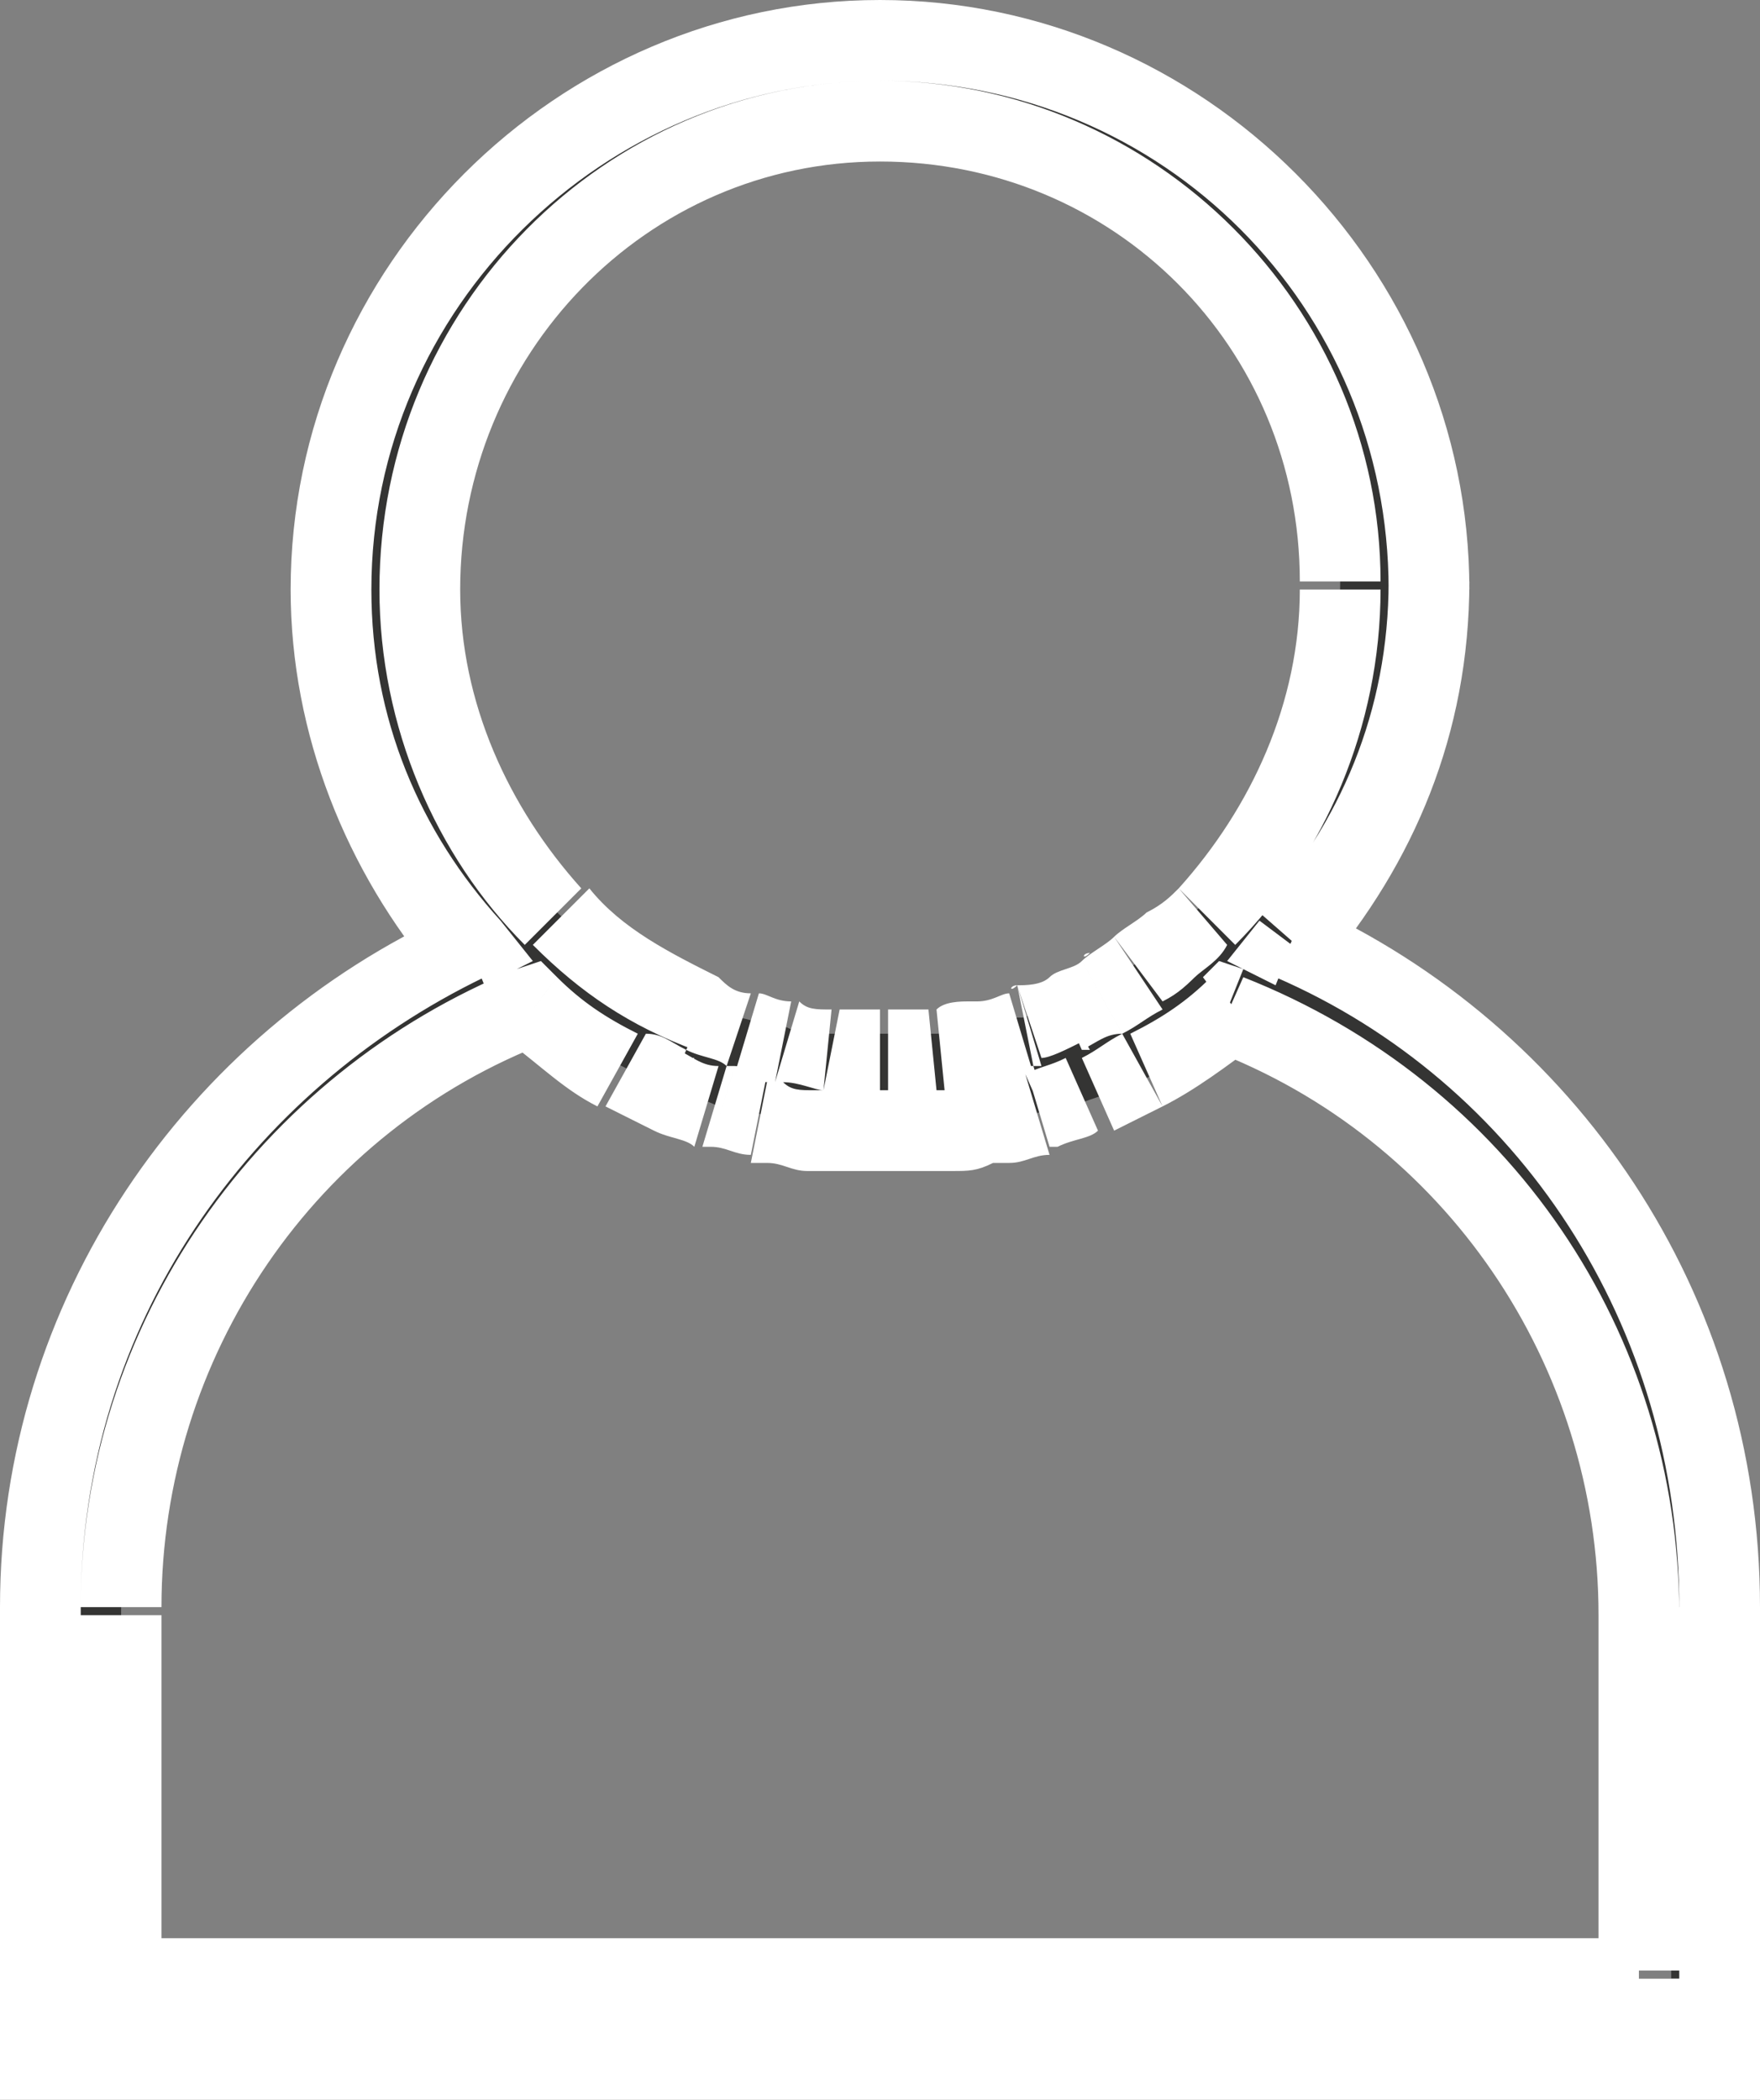
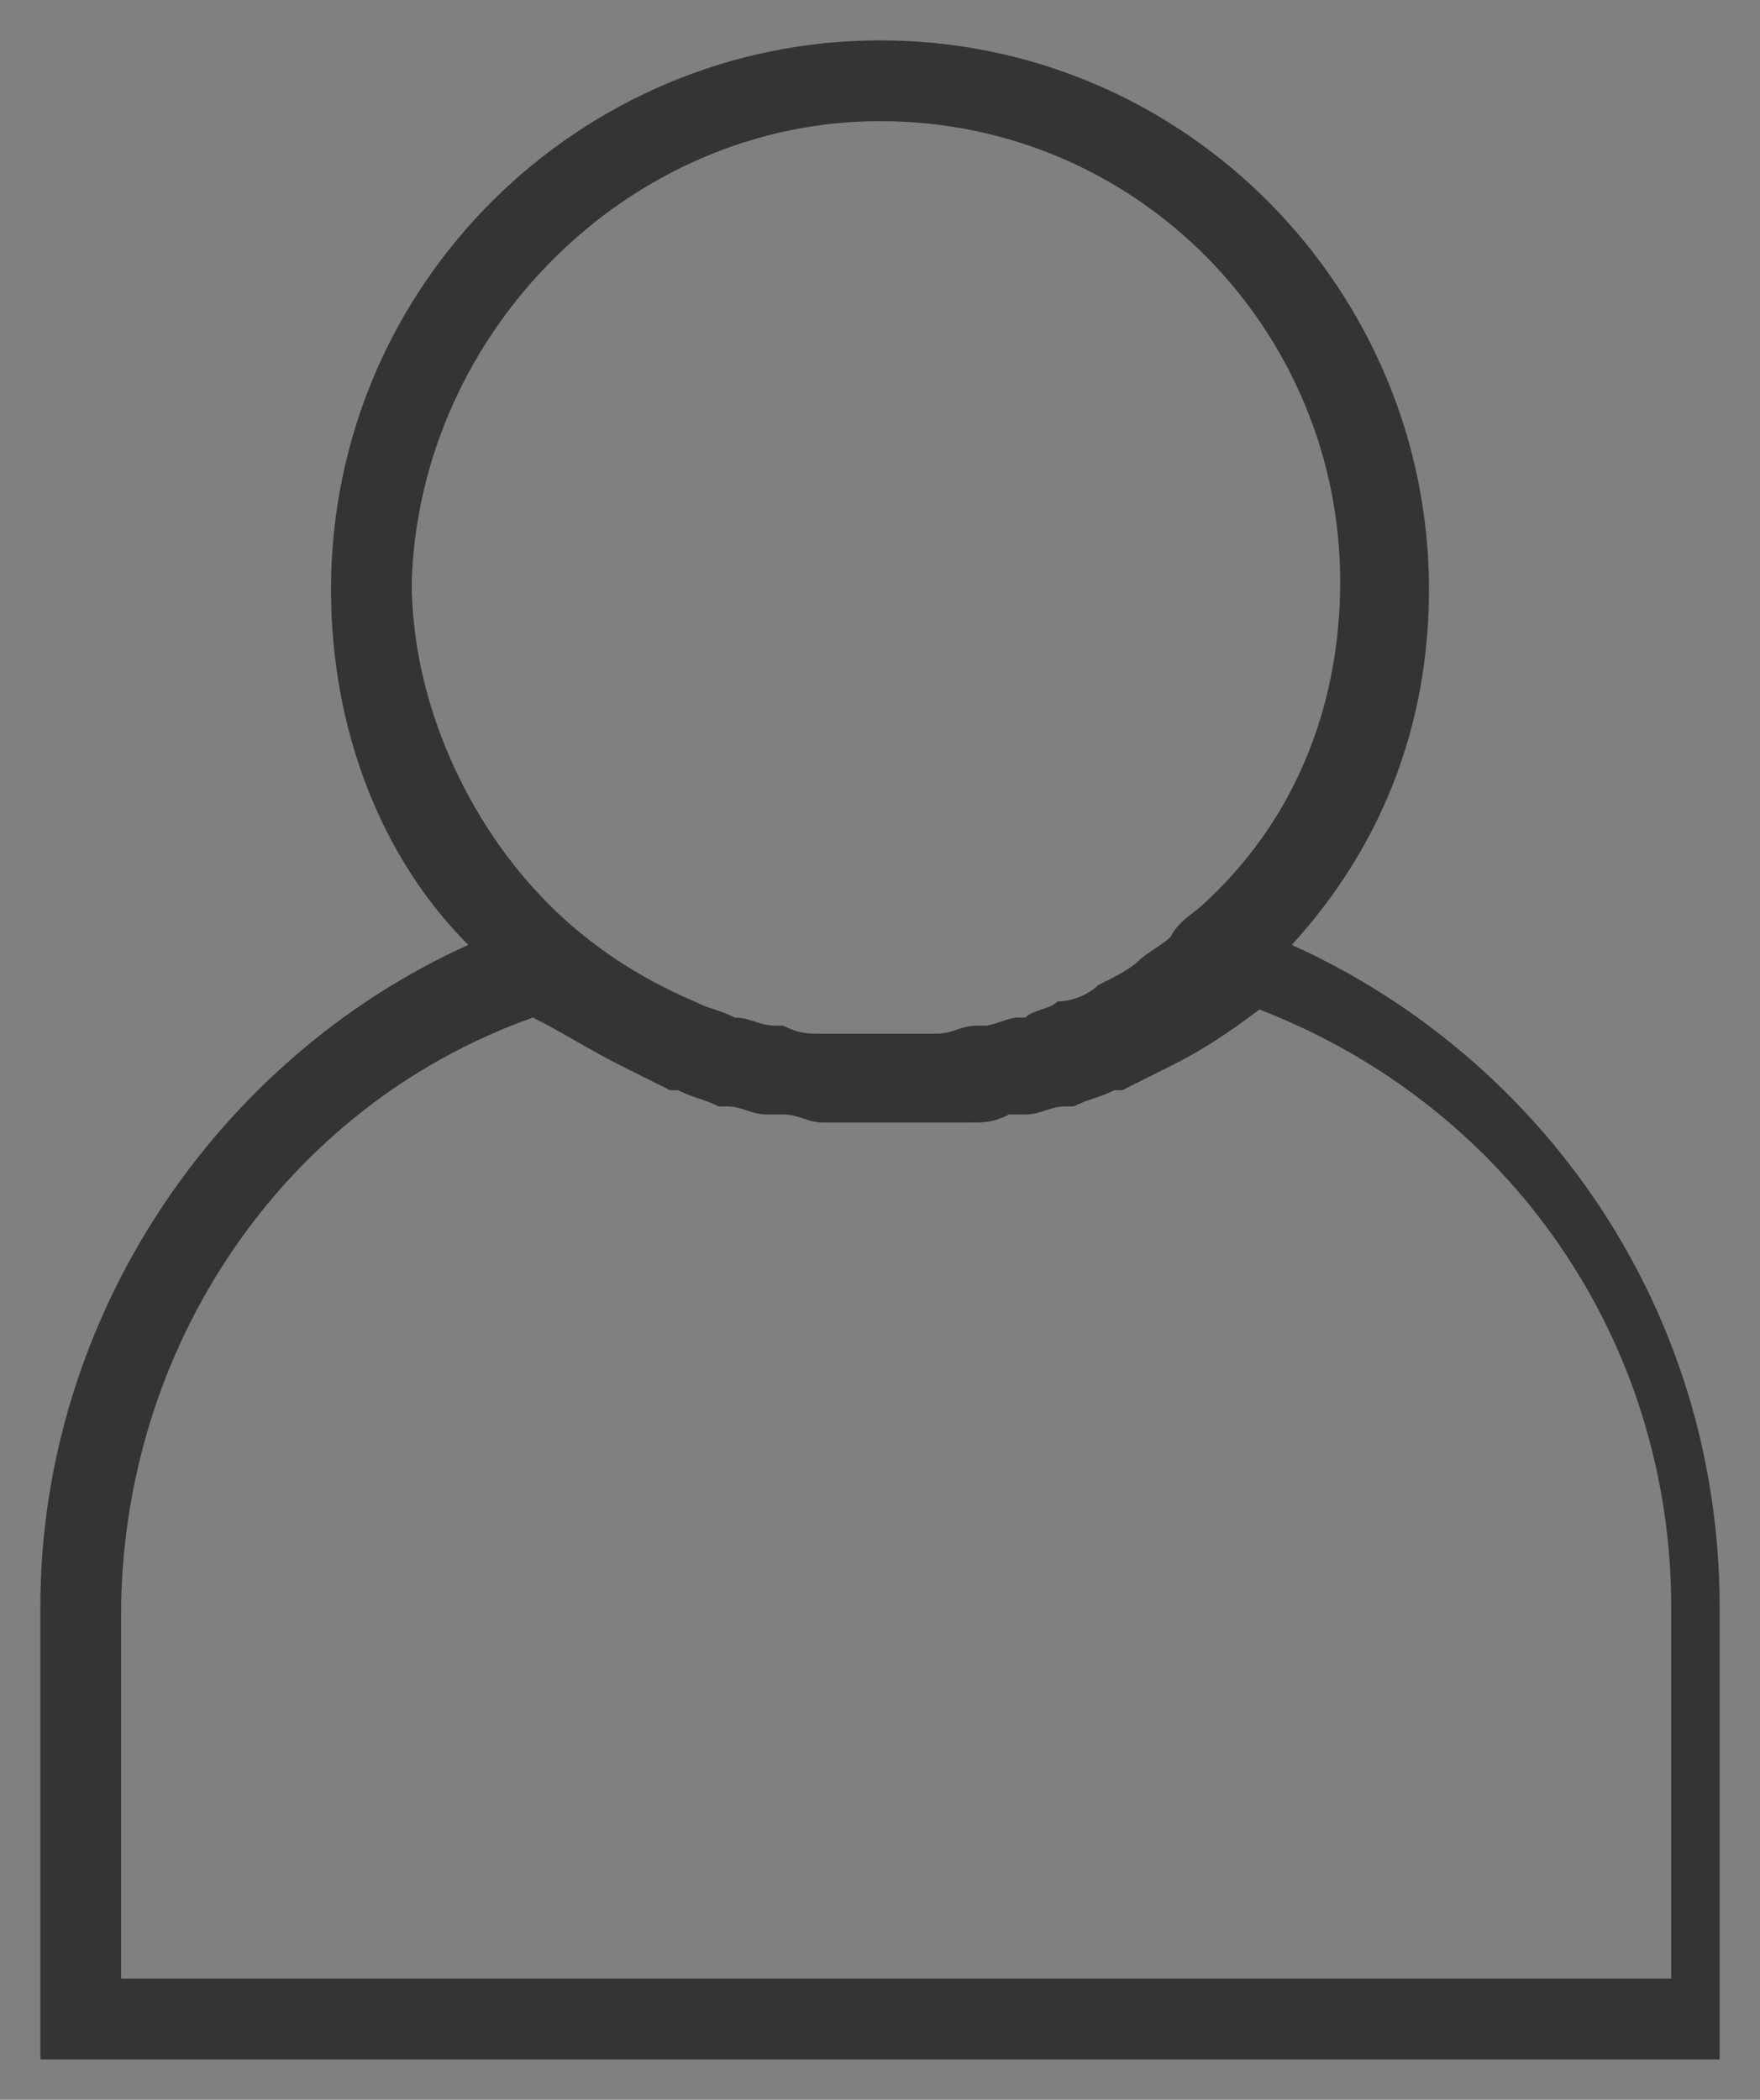
<svg xmlns="http://www.w3.org/2000/svg" version="1.1" id="Vrstva_1" x="0px" y="0px" viewBox="0 0 21.8 26" style="enable-background:new 0 0 21.8 26;" xml:space="preserve">
  <rect x="0" y="0" width="21.8" height="26" fill="#808080" stroke="none" />
  <style type="text/css">
	.st0{fill-rule:evenodd;clip-rule:evenodd;fill:#343433;}
	.st1{fill:#FFFFFF;}
</style>
  <path class="st0" d="M20.3,24.5H1.5v-4.5c0-3.3,2-6.3,5.1-7.4C7,12.8,7.3,13,7.7,13.2l0,0c0.2,0.1,0.4,0.2,0.6,0.3c0,0,0.1,0,0.1,0  c0.2,0.1,0.3,0.1,0.5,0.2c0,0,0.1,0,0.1,0c0.2,0,0.3,0.1,0.5,0.1c0.1,0,0.1,0,0.2,0c0.2,0,0.3,0.1,0.5,0.1c0.1,0,0.1,0,0.2,0  c0.2,0,0.4,0,0.7,0c0.2,0,0.4,0,0.7,0c0.1,0,0.1,0,0.2,0c0.2,0,0.3,0,0.5-0.1c0.1,0,0.1,0,0.2,0c0.2,0,0.3-0.1,0.5-0.1  c0,0,0.1,0,0.1,0c0.2-0.1,0.3-0.1,0.5-0.2c0,0,0.1,0,0.1,0c0.2-0.1,0.4-0.2,0.6-0.3l0,0c0.4-0.2,0.7-0.4,1.1-0.7  c3.1,1.2,5.1,4.1,5.1,7.4V24.5z M10.9,1.5c3.2,0,5.7,2.6,5.7,5.7c0,1.6-0.6,3-1.7,4c-0.1,0.1-0.3,0.2-0.4,0.4c0,0,0,0,0,0  c-0.1,0.1-0.3,0.2-0.4,0.3c0,0,0,0,0,0c-0.1,0.1-0.3,0.2-0.5,0.3c0,0,0,0,0,0c-0.1,0.1-0.3,0.2-0.5,0.2c0,0,0,0,0,0  c-0.1,0.1-0.3,0.1-0.4,0.2c0,0-0.1,0-0.1,0c-0.1,0-0.3,0.1-0.4,0.1c0,0-0.1,0-0.1,0c-0.2,0-0.3,0.1-0.5,0.1c0,0-0.1,0-0.1,0  c-0.2,0-0.4,0-0.6,0c-0.2,0-0.4,0-0.6,0c0,0-0.1,0-0.1,0c-0.2,0-0.3,0-0.5-0.1c0,0-0.1,0-0.1,0c-0.2,0-0.3-0.1-0.5-0.1c0,0,0,0,0,0  c-0.2-0.1-0.3-0.1-0.5-0.2c0,0,0,0,0,0c-0.7-0.3-1.3-0.7-1.8-1.2c-1-1-1.7-2.5-1.7-4C5.2,4.1,7.8,1.5,10.9,1.5z M17.7,7.3  c0-3.7-3-6.8-6.8-6.8c-3.7,0-6.8,3-6.8,6.8c0,1.7,0.6,3.3,1.7,4.4c-3.1,1.4-5.3,4.6-5.3,8.2v5.6h20.8v-5.6c0-3.7-2.2-6.8-5.3-8.2  C17.1,10.5,17.7,9,17.7,7.3z" />
-   <path class="st1" d="M20.3,24.5V25h0.5v-0.5H20.3z M1.5,24.5H1V25h0.5V24.5z M6.6,12.5l0.3-0.4l-0.2-0.2L6.4,12L6.6,12.5z M7.7,13.2  L8,12.8l0,0l0,0L7.7,13.2z M7.7,13.2l-0.3,0.4l0,0l0,0L7.7,13.2z M8.3,13.5L8.5,13l0,0L8.3,13.5z M8.3,13.5l0.2-0.5l0,0L8.3,13.5z   M8.8,13.7L9,13.2l0,0L8.8,13.7z M9,13.8l-0.1,0.5l0,0L9,13.8z M9.4,13.9l-0.1,0.5l0,0L9.4,13.9z M9.6,13.9l-0.1,0.5l0,0L9.6,13.9z   M10.1,14L10,14.5l0,0L10.1,14z M10.3,14l0,0.5l0,0L10.3,14z M11.6,14l0,0.5l0,0L11.6,14z M11.7,14l0.1,0.5l0,0L11.7,14z M12.2,13.9  l0.1,0.5l0,0L12.2,13.9z M12.4,13.9l-0.1-0.5l0,0L12.4,13.9z M12.9,13.8l0.1,0.5l0,0L12.9,13.8z M13,13.7l0.2,0.5l0,0L13,13.7z   M13.5,13.5l0.2,0.5l0,0L13.5,13.5z M13.6,13.5L13.4,13l0,0L13.6,13.5z M14.1,13.2l-0.2-0.4l0,0l0,0L14.1,13.2z M14.1,13.2l0.2,0.4  l0,0l0,0L14.1,13.2z M15.2,12.5l0.2-0.5l-0.3-0.1l-0.2,0.2L15.2,12.5z M15,11.3L14.6,11l0,0L15,11.3z M14.6,11.7l0.3,0.4l0,0l0,0  L14.6,11.7z M14.6,11.7l-0.3-0.4l0,0L14.6,11.7z M14.1,12l0.3,0.4l0,0l0,0L14.1,12z M14.1,12l-0.3-0.4l0,0l0,0L14.1,12z M13.7,12.3  l0.2,0.5l0,0l0,0L13.7,12.3z M13.7,12.3l-0.2-0.5l0,0l0,0L13.7,12.3z M13.2,12.5L13,12.1l0,0L13.2,12.5z M13.1,12.5l0.2,0.5l0,0  L13.1,12.5z M12.7,12.7l0.2,0.5l0,0L12.7,12.7z M12.6,12.7l-0.1-0.5l0,0L12.6,12.7z M12.2,12.9l-0.1-0.5l0,0L12.2,12.9z M12.1,12.9  L12,12.4h0L12.1,12.9z M11.6,13l-0.1-0.5l0,0L11.6,13z M11.5,13l0,0.5L11.5,13z M10.3,13l0,0.5L10.3,13z M10.3,13l0.1-0.5l0,0  L10.3,13z M9.8,12.9l0.1-0.5l0,0L9.8,12.9z M9.7,12.9l-0.1,0.5l0,0L9.7,12.9z M9.2,12.7l0.2-0.5l0,0L9.2,12.7z M9.2,12.7L9,13.2l0,0  L9.2,12.7z M8.7,12.5L8.5,13l0,0l0,0L8.7,12.5z M8.7,12.5L8.5,13l0,0L8.7,12.5z M6.9,11.3L7.2,11l0,0L6.9,11.3z M5.8,11.7L6,12.2  l0.6-0.3l-0.4-0.5L5.8,11.7z M0.5,25.5H0V26h0.5V25.5z M21.3,25.5V26h0.5v-0.5H21.3z M16,11.7l-0.4-0.3l-0.4,0.5l0.6,0.3L16,11.7z   M20.3,24H1.5v1h18.8V24z M2,24.5v-4.5H1v4.5H2z M2,19.9c0-3.1,1.9-5.9,4.8-7L6.4,12C3.2,13.3,1,16.4,1,19.9H2z M6.3,12.9  c0.4,0.3,0.7,0.6,1.1,0.8l0.5-0.9c-0.4-0.2-0.7-0.4-1-0.7L6.3,12.9z M7.4,13.6L7.4,13.6L8,12.8l0,0L7.4,13.6z M7.5,13.7  c0.2,0.1,0.4,0.2,0.6,0.3L8.5,13c-0.2-0.1-0.3-0.2-0.5-0.2L7.5,13.7z M8.1,14C8.1,14,8.1,14,8.1,14l0.5-0.9c0,0-0.1,0-0.1,0L8.1,14z   M8.1,14c0.2,0.1,0.4,0.1,0.5,0.2l0.3-1c-0.2,0-0.3-0.1-0.5-0.2L8.1,14z M8.7,14.2c0.1,0,0.1,0,0.1,0l0.3-1c0,0-0.1,0-0.1,0  L8.7,14.2z M8.8,14.2c0.2,0,0.3,0.1,0.5,0.1l0.2-1c-0.1,0-0.3-0.1-0.4-0.1L8.8,14.2z M9.3,14.4c0,0,0.1,0,0.2,0l0.2-1  c-0.1,0-0.1,0-0.2,0L9.3,14.4z M9.5,14.4c0.2,0,0.3,0.1,0.5,0.1l0.1-1c-0.2,0-0.3,0-0.4-0.1L9.5,14.4z M10,14.5  C10.1,14.5,10.1,14.5,10,14.5c0.1,0,0.1,0,0.2,0l0.1-1c0,0,0,0-0.1,0c0,0-0.1,0-0.1,0L10,14.5z M10.2,14.5c0.2,0,0.5,0,0.7,0v-1  c-0.2,0-0.4,0-0.6,0L10.2,14.5z M10.9,14.5c0.2,0,0.5,0,0.7,0l-0.1-1c-0.2,0-0.4,0-0.6,0V14.5z M11.6,14.5c0,0,0.2,0,0.2,0l-0.1-1  c-0.1,0-0.1,0-0.2,0L11.6,14.5z M11.8,14.5c0.2,0,0.3,0,0.5-0.1l-0.2-1c-0.1,0-0.3,0-0.4,0.1L11.8,14.5z M12.3,14.4  c0.1,0,0.1,0,0.2,0l-0.2-1c-0.1,0-0.1,0-0.2,0L12.3,14.4z M12.5,14.4c0.2,0,0.3-0.1,0.5-0.1l-0.3-1c-0.1,0-0.3,0.1-0.4,0.1  L12.5,14.4z M13,14.2c0,0,0.1,0,0.1,0l-0.3-1c0,0-0.1,0-0.1,0L13,14.2z M13.1,14.2c0.2-0.1,0.4-0.1,0.5-0.2l-0.4-0.9  c-0.2,0.1-0.3,0.1-0.5,0.2L13.1,14.2z M13.7,14C13.7,14,13.7,14,13.7,14C13.7,14,13.8,14,13.7,14l-0.3-1c0,0,0,0,0,0c0,0,0,0,0,0  L13.7,14z M13.8,14c0.2-0.1,0.4-0.2,0.6-0.3l-0.5-0.9c-0.2,0.1-0.3,0.2-0.5,0.3L13.8,14z M14.4,13.7L14.4,13.7l-0.4-0.9l0,0  L14.4,13.7z M14.4,13.7c0.4-0.2,0.8-0.5,1.2-0.8l-0.6-0.8c-0.3,0.3-0.6,0.5-1,0.7L14.4,13.7z M15,13c2.9,1.1,4.8,3.9,4.8,7h1  c0-3.5-2.1-6.6-5.4-7.9L15,13z M19.8,19.9v4.5h1v-4.5H19.8z M10.9,2c2.9,0,5.2,2.3,5.2,5.2h1c0-3.4-2.8-6.2-6.2-6.2V2z M16.1,7.3  c0,1.4-0.6,2.7-1.5,3.7l0.7,0.7c1.1-1.1,1.8-2.7,1.8-4.4H16.1z M14.6,11c-0.1,0.1-0.2,0.2-0.4,0.3l0.6,0.8c0.1-0.1,0.3-0.2,0.4-0.4  L14.6,11z M14.3,11.3C14.3,11.3,14.2,11.3,14.3,11.3C14.2,11.3,14.2,11.3,14.3,11.3C14.2,11.3,14.2,11.3,14.3,11.3  C14.2,11.3,14.2,11.3,14.3,11.3C14.2,11.3,14.2,11.3,14.3,11.3C14.2,11.3,14.2,11.3,14.3,11.3l0.6,0.8c0,0,0,0,0,0c0,0,0,0,0,0  c0,0,0,0,0,0c0,0,0,0,0,0c0,0,0,0,0,0c0,0,0,0,0,0L14.3,11.3z M14.2,11.3c-0.1,0.1-0.3,0.2-0.4,0.3l0.6,0.8c0.2-0.1,0.3-0.2,0.5-0.4  L14.2,11.3z M13.9,11.6C13.9,11.6,13.8,11.6,13.9,11.6C13.8,11.6,13.8,11.6,13.9,11.6C13.8,11.6,13.8,11.6,13.9,11.6  C13.8,11.6,13.8,11.6,13.9,11.6C13.8,11.6,13.8,11.6,13.9,11.6C13.8,11.6,13.9,11.6,13.9,11.6l0.5,0.9c0,0,0,0,0,0c0,0,0,0,0,0  c0,0,0,0,0,0c0,0,0,0,0,0c0,0,0,0,0,0c0,0,0,0,0,0L13.9,11.6z M13.8,11.6c-0.1,0.1-0.3,0.2-0.4,0.3l0.5,0.9c0.2-0.1,0.3-0.2,0.5-0.3  L13.8,11.6z M13.5,11.8C13.4,11.8,13.4,11.9,13.5,11.8C13.4,11.9,13.4,11.9,13.5,11.8C13.4,11.9,13.4,11.9,13.5,11.8  C13.4,11.9,13.4,11.9,13.5,11.8C13.4,11.9,13.4,11.9,13.5,11.8C13.4,11.9,13.4,11.9,13.5,11.8l0.4,0.9c0,0,0,0,0,0c0,0,0,0,0,0  c0,0,0,0,0,0c0,0,0,0,0,0c0,0,0,0,0,0c0,0,0,0,0,0L13.5,11.8z M13.4,11.9c-0.1,0.1-0.3,0.1-0.4,0.2l0.4,0.9c0.2-0.1,0.3-0.2,0.5-0.2  L13.4,11.9z M13,12.1C13,12.1,13,12.1,13,12.1C13,12.1,12.9,12.1,13,12.1C12.9,12.1,12.9,12.1,13,12.1l0.4,0.9c0,0,0,0,0.1,0  c0,0,0,0,0,0c0,0,0,0,0,0L13,12.1z M13,12.1c-0.1,0.1-0.3,0.1-0.4,0.1l0.3,0.9c0.1,0,0.3-0.1,0.5-0.2L13,12.1z M12.6,12.2  C12.5,12.2,12.5,12.3,12.6,12.2C12.5,12.3,12.5,12.3,12.6,12.2l0.2,1c0,0,0.1,0,0.1,0c0,0,0,0,0,0c0,0,0,0,0,0L12.6,12.2z   M12.5,12.3c-0.1,0-0.2,0.1-0.4,0.1l0.2,1c0.1,0,0.3-0.1,0.5-0.1L12.5,12.3z M12.1,12.4C12,12.4,12,12.4,12.1,12.4  C12,12.4,12,12.4,12.1,12.4c-0.1,0-0.1,0-0.1,0l0.2,1c0,0,0.1,0,0.1,0c0,0,0,0,0,0L12.1,12.4z M12,12.4c-0.1,0-0.3,0-0.4,0.1l0.1,1  c0.2,0,0.4,0,0.5-0.1L12,12.4z M11.5,12.5C11.5,12.5,11.5,12.5,11.5,12.5C11.5,12.5,11.5,12.5,11.5,12.5  C11.4,12.5,11.4,12.5,11.5,12.5l0,1c0,0,0.1,0,0.1,0c0,0,0,0,0,0L11.5,12.5z M11.5,12.5c-0.2,0-0.4,0-0.5,0v1c0.2,0,0.4,0,0.6,0  L11.5,12.5z M10.9,12.5c-0.2,0-0.4,0-0.5,0l-0.1,1c0.2,0,0.4,0,0.6,0V12.5z M10.4,12.5C10.4,12.5,10.4,12.5,10.4,12.5  C10.4,12.5,10.4,12.5,10.4,12.5C10.3,12.5,10.3,12.5,10.4,12.5l-0.2,1c0,0,0,0,0,0c0,0,0,0,0,0c0,0,0,0,0.1,0L10.4,12.5z M10.3,12.5  c-0.2,0-0.3,0-0.4-0.1l-0.2,1c0.2,0,0.4,0.1,0.5,0.1L10.3,12.5z M9.9,12.4C9.9,12.4,9.9,12.4,9.9,12.4C9.8,12.4,9.8,12.4,9.9,12.4  l-0.3,1c0,0,0,0,0,0c0,0,0,0,0,0c0,0,0,0,0.1,0L9.9,12.4z M9.8,12.4c-0.2,0-0.3-0.1-0.4-0.1l-0.3,1c0.2,0.1,0.3,0.1,0.5,0.1  L9.8,12.4z M9.4,12.3C9.4,12.3,9.4,12.3,9.4,12.3C9.4,12.3,9.4,12.3,9.4,12.3C9.4,12.3,9.4,12.3,9.4,12.3  C9.3,12.3,9.3,12.3,9.4,12.3L9,13.2c0,0,0,0,0,0c0,0,0,0,0,0c0,0,0,0,0,0c0,0,0,0,0,0L9.4,12.3z M9.3,12.3c-0.2,0-0.3-0.1-0.4-0.2  L8.5,13c0.2,0.1,0.4,0.1,0.5,0.2L9.3,12.3z M8.9,12.1C8.9,12.1,8.9,12.1,8.9,12.1C8.9,12.1,8.9,12.1,8.9,12.1  C8.9,12.1,8.9,12.1,8.9,12.1C8.9,12.1,8.9,12.1,8.9,12.1L8.5,13c0,0,0,0,0,0c0,0,0,0,0,0c0,0,0,0,0,0c0,0,0,0,0,0c0,0,0,0,0,0  c0,0,0,0,0,0c0,0,0,0,0,0L8.9,12.1z M8.9,12.1c-0.6-0.3-1.2-0.6-1.6-1.1l-0.7,0.7c0.6,0.6,1.2,1,2,1.3L8.9,12.1z M7.2,11  C6.3,10,5.7,8.7,5.7,7.3h-1c0,1.7,0.7,3.3,1.8,4.4L7.2,11z M5.7,7.3C5.7,4.4,8,2,10.9,2V1C7.5,1,4.7,3.8,4.7,7.3H5.7z M18.2,7.3  c0-4-3.3-7.3-7.3-7.3v1c3.5,0,6.3,2.8,6.3,6.3H18.2z M10.9,0c-4,0-7.3,3.3-7.3,7.3h1C4.6,3.8,7.5,1,10.9,1V0z M3.6,7.3  c0,1.8,0.7,3.5,1.8,4.8l0.8-0.7c-1-1.1-1.6-2.5-1.6-4.1H3.6z M5.6,11.3C2.3,12.8,0,16.1,0,19.9h1c0-3.5,2.1-6.4,5-7.8L5.6,11.3z   M0,19.9v5.6h1v-5.6H0z M0.5,26h20.8v-1H0.5V26z M21.8,25.5v-5.6h-1v5.6H21.8z M21.8,19.9c0-3.9-2.3-7.2-5.6-8.7l-0.4,0.9  c3,1.3,5,4.3,5,7.8H21.8z M16.4,12c1.1-1.3,1.8-2.9,1.8-4.8h-1c0,1.6-0.6,3-1.6,4.1L16.4,12z" />
</svg>